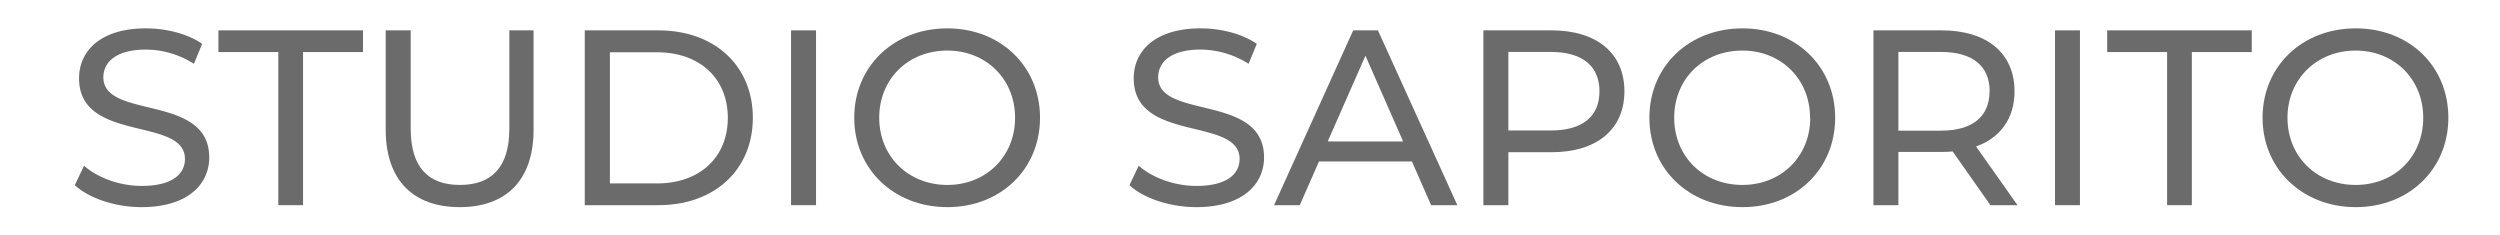
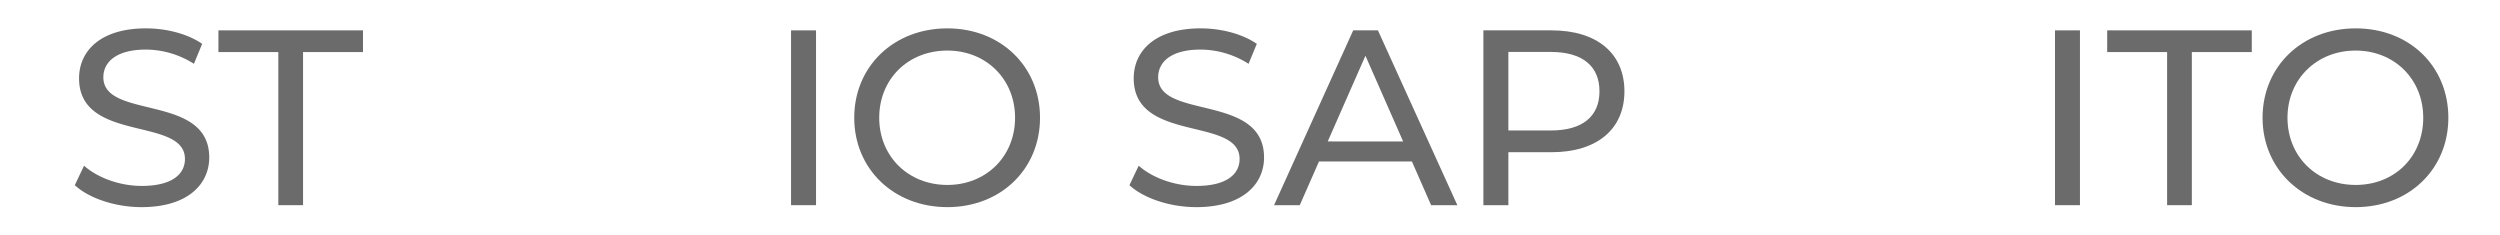
<svg xmlns="http://www.w3.org/2000/svg" id="Layer_1" data-name="Layer 1" viewBox="0 0 762.41 71.55">
  <title>logo-header</title>
  <path d="M22.81,56.47l2.82-5.94c4,3.58,10.74,6.17,17.59,6.17,9.22,0,13.18-3.58,13.18-8.22,0-13-32.29-4.8-32.29-24.6,0-8.23,6.4-15.23,20.41-15.23,6.24,0,12.72,1.67,17.13,4.72l-2.51,6.09a27.51,27.51,0,0,0-14.62-4.34c-9.06,0-13,3.81-13,8.45,0,13,32.29,4.88,32.29,24.45,0,8.15-6.55,15.15-20.64,15.15C35.08,63.17,27.08,60.43,22.81,56.47Z" style="fill:#6b6b6b" />
  <path d="M84.88,15.88H66.61V9.26H110.7v6.62H92.42V62.57H84.88Z" style="fill:#6b6b6b" />
-   <path d="M117.63,39.57V9.26h7.62v30c0,11.81,5.41,17.14,15,17.14s15.08-5.33,15.08-17.14v-30h7.39V39.57c0,15.46-8.45,23.6-22.54,23.6S117.63,55,117.63,39.57Z" style="fill:#6b6b6b" />
-   <path d="M178.33,9.26H200.8c17.14,0,28.79,10.81,28.79,26.65S217.94,62.57,200.8,62.57H178.33Zm22,46.68c13.18,0,21.63-8.07,21.63-20s-8.45-20-21.63-20H186V55.94Z" style="fill:#6b6b6b" />
  <path d="M241.24,9.26h7.62V62.57h-7.62Z" style="fill:#6b6b6b" />
  <path d="M260.51,35.91c0-15.61,12-27.26,28.41-27.26,16.22,0,28.25,11.57,28.25,27.26s-12,27.26-28.25,27.26C272.55,63.17,260.51,51.52,260.51,35.91Zm49.05,0c0-11.8-8.84-20.49-20.64-20.49-12,0-20.79,8.69-20.79,20.49S277,56.4,288.92,56.4C300.72,56.4,309.56,47.72,309.56,35.91Z" style="fill:#6b6b6b" />
  <path d="M344.44,56.47l2.82-5.94c4,3.58,10.74,6.17,17.59,6.17,9.22,0,13.18-3.58,13.18-8.22,0-13-32.29-4.8-32.29-24.6,0-8.23,6.4-15.23,20.41-15.23,6.24,0,12.72,1.67,17.13,4.72l-2.51,6.09a27.54,27.54,0,0,0-14.62-4.34c-9.06,0-12.95,3.81-12.95,8.45,0,13,32.29,4.88,32.29,24.45,0,8.15-6.55,15.15-20.64,15.15C356.7,63.17,348.71,60.43,344.44,56.47Z" style="fill:#6b6b6b" />
  <path d="M430.58,49.24H402.25l-5.87,13.33h-7.84L412.68,9.26h7.54l24.22,53.31h-8Zm-2.67-6.09L416.41,17l-11.5,26.13Z" style="fill:#6b6b6b" />
  <path d="M495.39,27.84c0,11.57-8.38,18.58-22.24,18.58H460V62.57h-7.62V9.26h20.79C487,9.26,495.39,16.26,495.39,27.84Zm-7.61,0c0-7.62-5.11-12-14.85-12H460V39.79h12.95C482.67,39.79,487.78,35.45,487.78,27.84Z" style="fill:#6b6b6b" />
-   <path d="M503,35.91c0-15.61,12-27.26,28.41-27.26,16.22,0,28.25,11.57,28.25,27.26s-12,27.26-28.25,27.26C515,63.17,503,51.52,503,35.91Zm49,0c0-11.8-8.84-20.49-20.64-20.49-12,0-20.79,8.69-20.79,20.49s8.83,20.49,20.79,20.49C543.22,56.4,552.06,47.72,552.06,35.91Z" style="fill:#6b6b6b" />
-   <path d="M607,62.57l-11.5-16.38c-1.07.08-2.21.15-3.35.15H578.94V62.57h-7.61V9.26h20.79c13.86,0,22.24,7,22.24,18.58,0,8.22-4.27,14.16-11.73,16.83l12.64,17.9Zm-.23-34.73c0-7.62-5.1-12-14.85-12H578.94v24h12.95C601.64,39.87,606.74,35.45,606.74,27.84Z" style="fill:#6b6b6b" />
  <path d="M626.7,9.26h7.61V62.57H626.7Z" style="fill:#6b6b6b" />
  <path d="M660.89,15.88H642.62V9.26h44.09v6.62H668.43V62.57h-7.54Z" style="fill:#6b6b6b" />
  <path d="M690,35.91c0-15.61,12-27.26,28.4-27.26s28.26,11.57,28.26,27.26-12,27.26-28.26,27.26S690,51.52,690,35.91Zm49,0c0-11.8-8.83-20.49-20.64-20.49S697.6,24.11,697.6,35.91s8.84,20.49,20.79,20.49S739,47.72,739,35.91Z" style="fill:#6b6b6b" />
</svg>